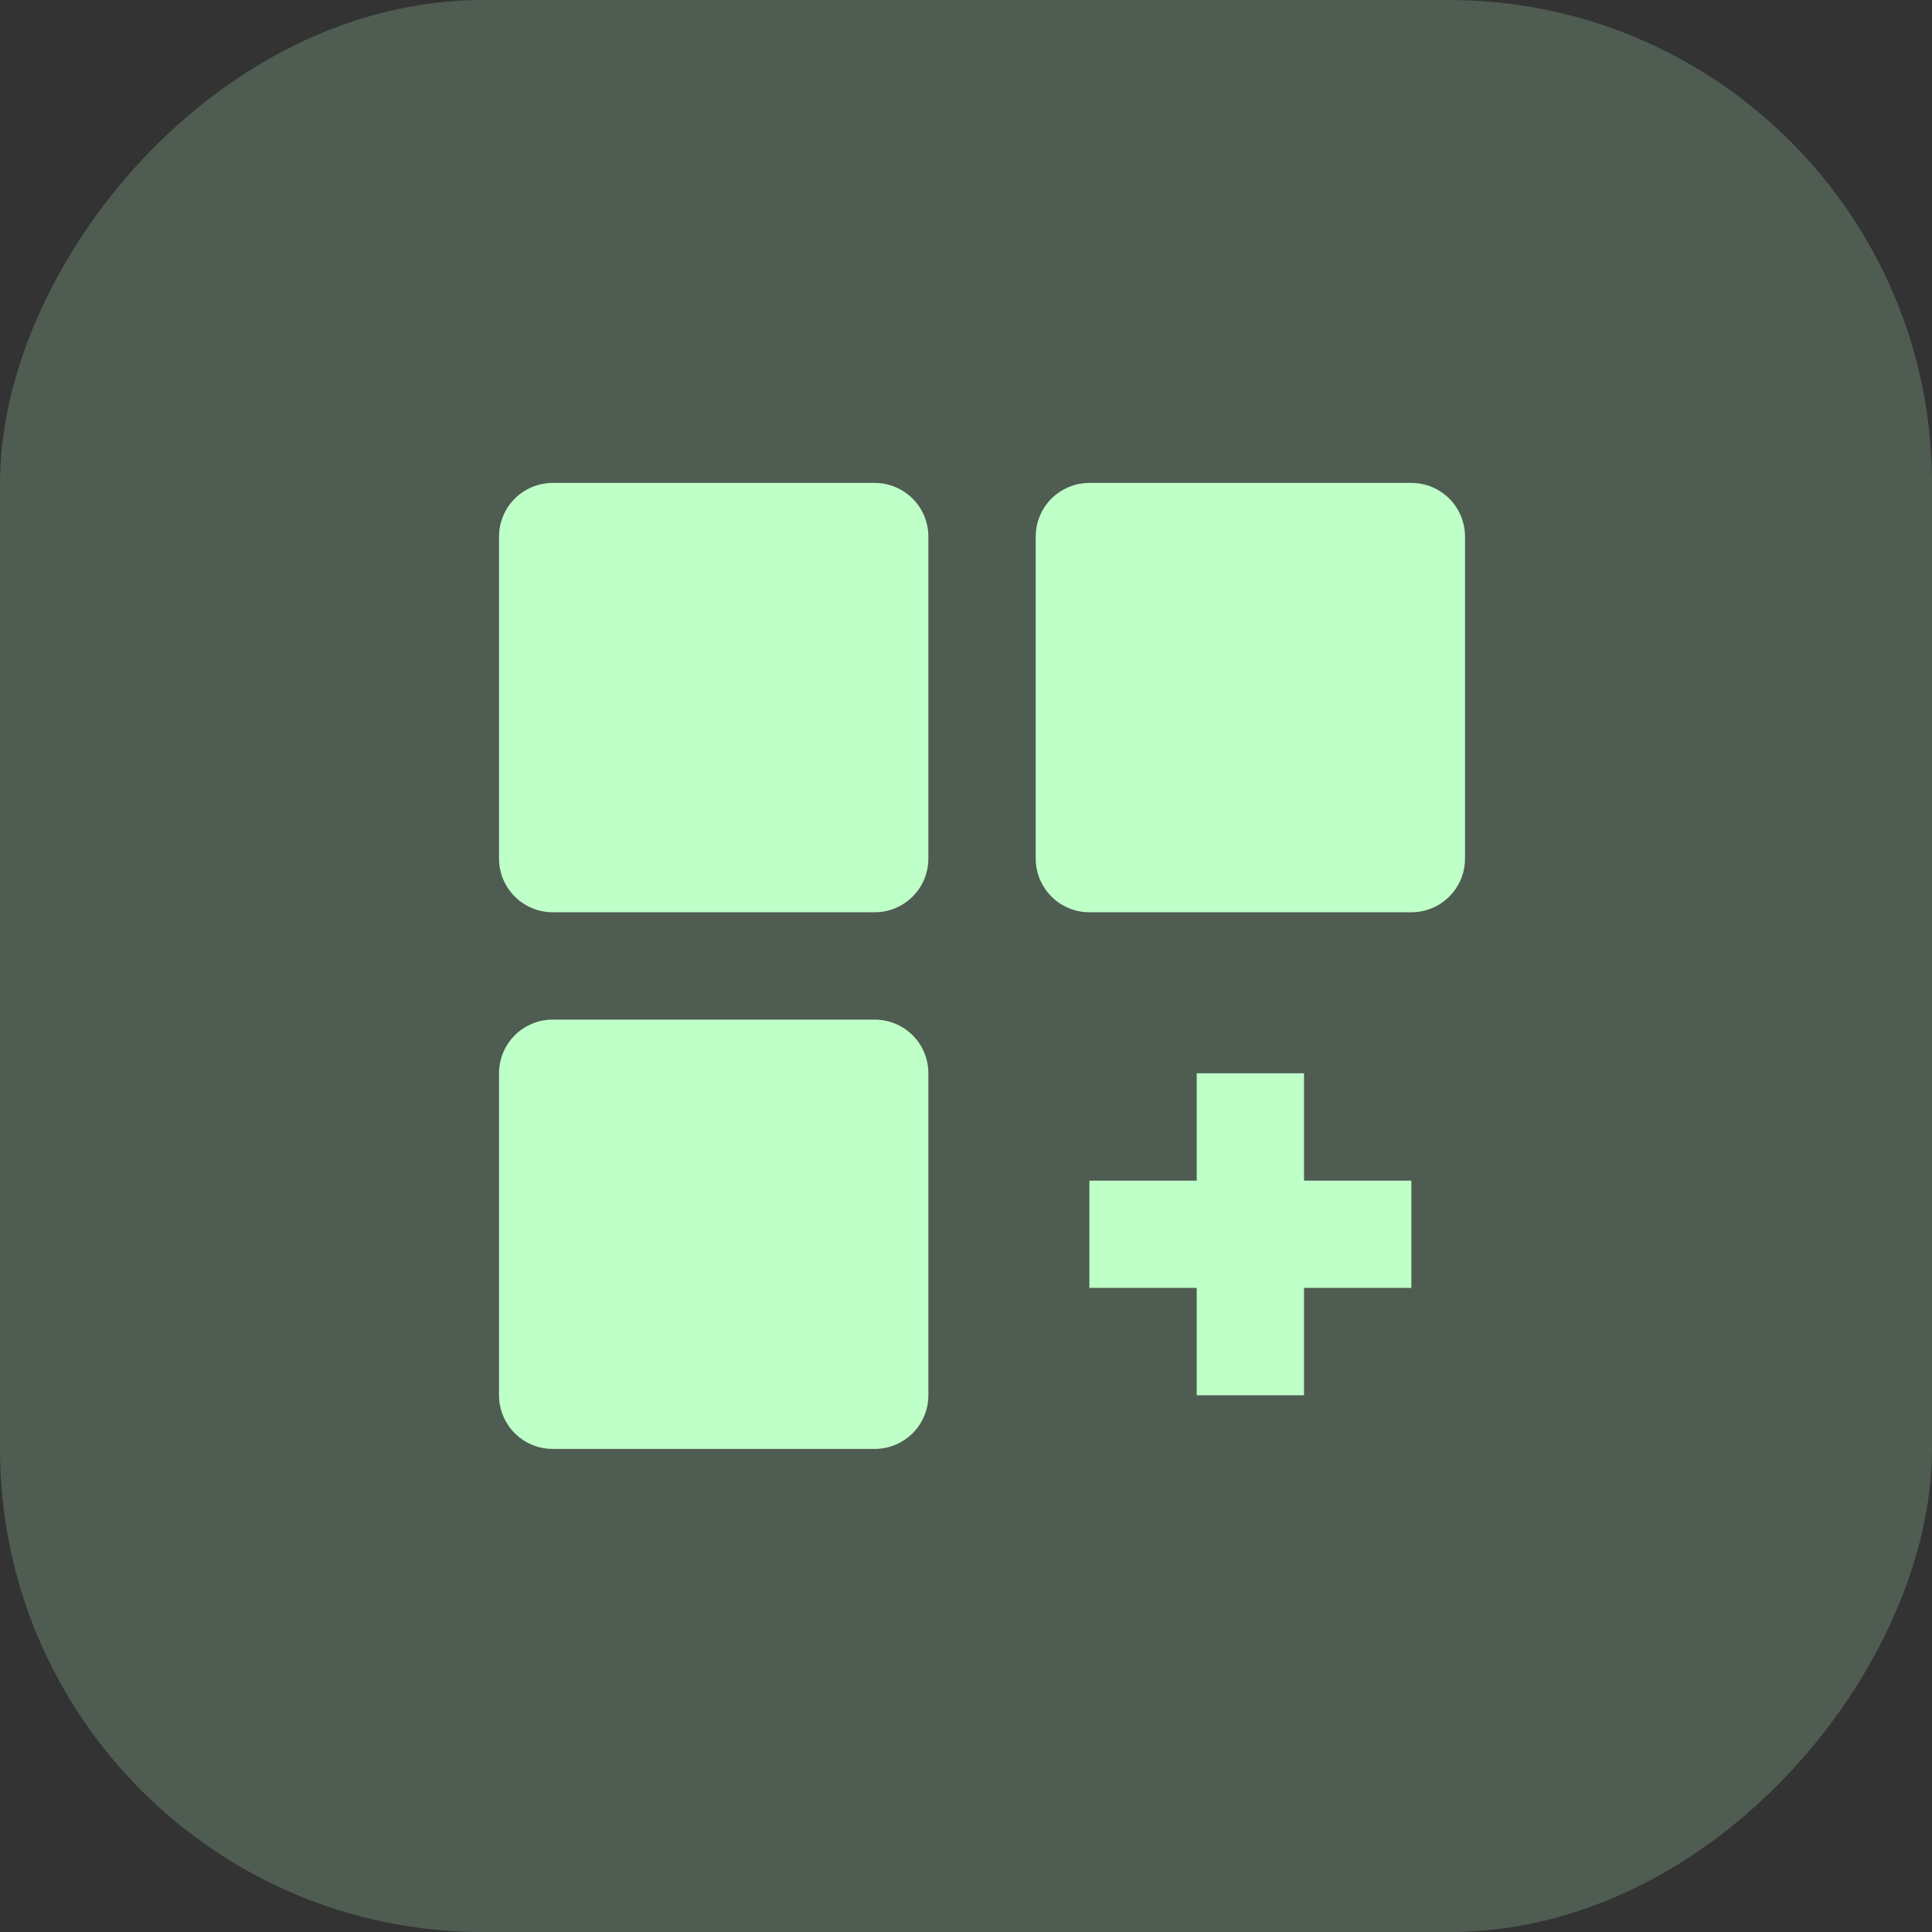
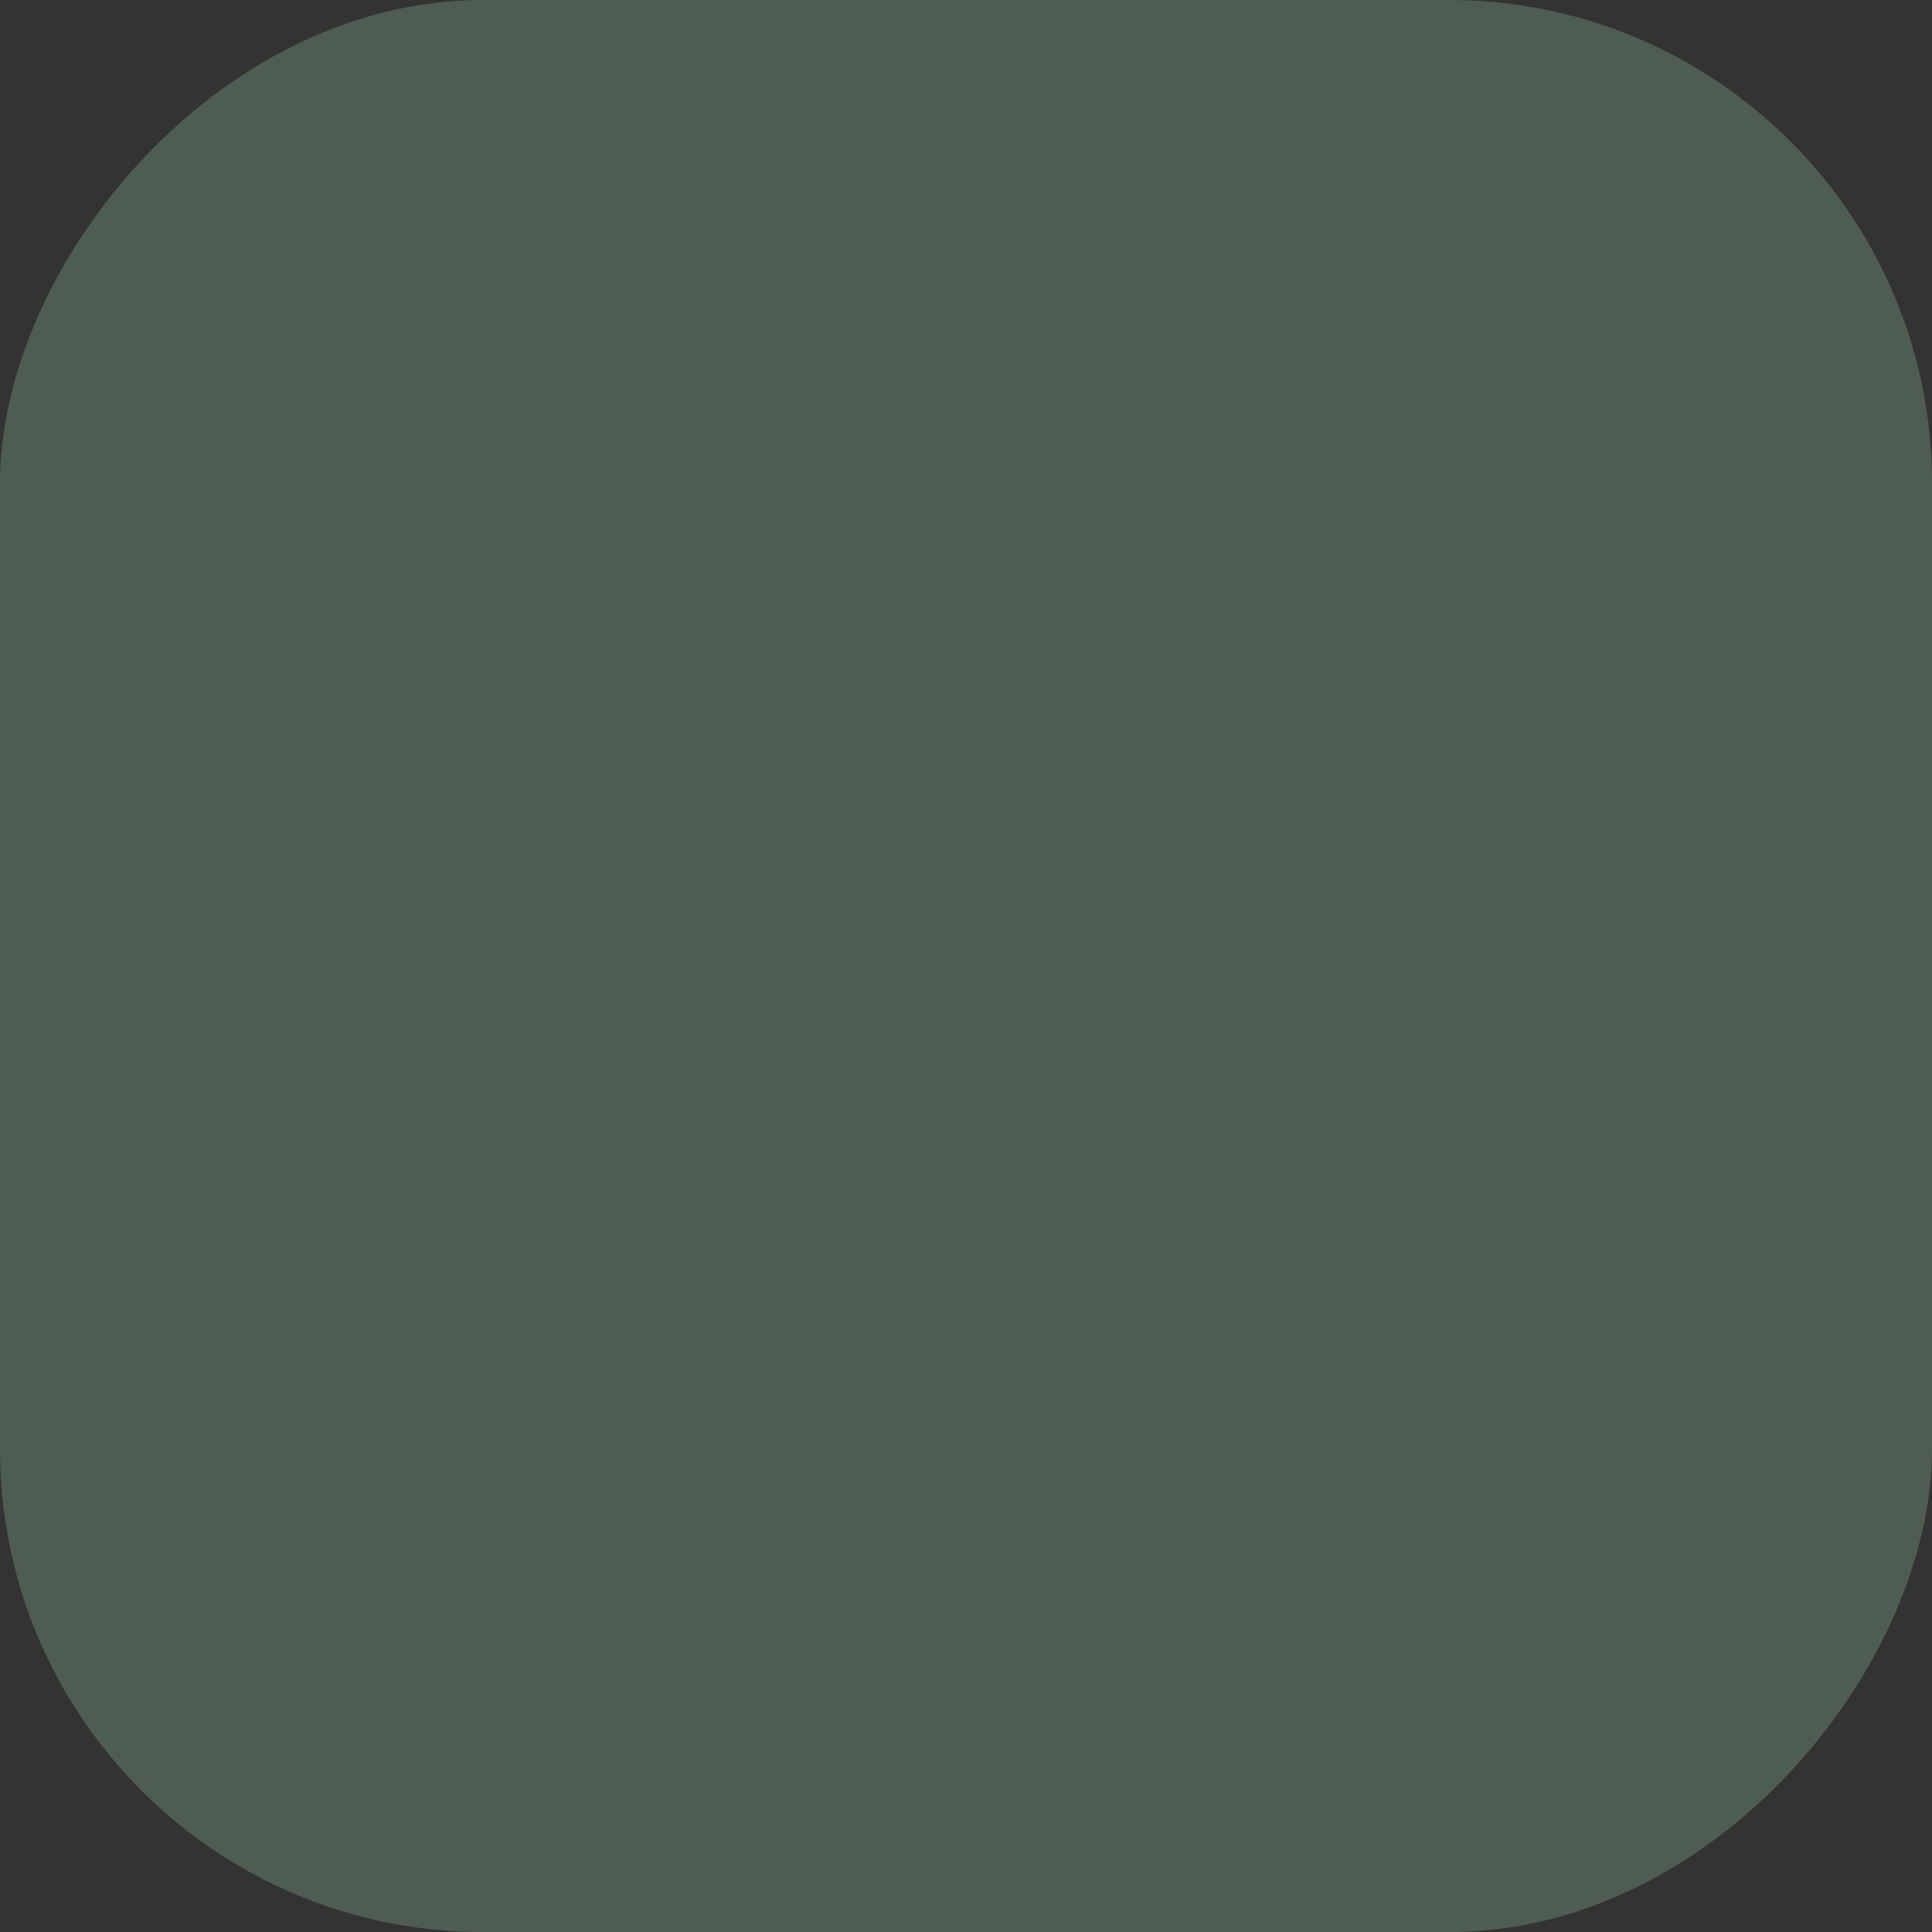
<svg xmlns="http://www.w3.org/2000/svg" width="48" height="48" viewBox="0 0 48 48" fill="none">
  <rect x="0" y="0" width="48" height="48" fill="#333333" stroke="none" />
  <rect width="48" height="48.002" rx="12" transform="matrix(1 0 0 -1 0 48.002)" fill="#BFFFC8" fill-opacity="0.2" />
-   <path d="M21.732 11.998H13.732C13.378 11.998 13.039 12.139 12.789 12.389C12.539 12.639 12.398 12.978 12.398 13.332V21.332C12.398 21.685 12.539 22.024 12.789 22.274C13.039 22.524 13.378 22.665 13.732 22.665H21.732C22.085 22.665 22.424 22.524 22.675 22.274C22.925 22.024 23.065 21.685 23.065 21.332V13.332C23.065 12.978 22.925 12.639 22.675 12.389C22.424 12.139 22.085 11.998 21.732 11.998ZM35.065 11.998H27.065C26.712 11.998 26.372 12.139 26.122 12.389C25.872 12.639 25.732 12.978 25.732 13.332V21.332C25.732 21.685 25.872 22.024 26.122 22.274C26.372 22.524 26.712 22.665 27.065 22.665H35.065C35.419 22.665 35.758 22.524 36.008 22.274C36.258 22.024 36.398 21.685 36.398 21.332V13.332C36.398 12.978 36.258 12.639 36.008 12.389C35.758 12.139 35.419 11.998 35.065 11.998ZM21.732 25.332H13.732C13.378 25.332 13.039 25.472 12.789 25.722C12.539 25.972 12.398 26.311 12.398 26.665V34.665C12.398 35.019 12.539 35.358 12.789 35.608C13.039 35.858 13.378 35.998 13.732 35.998H21.732C22.085 35.998 22.424 35.858 22.675 35.608C22.925 35.358 23.065 35.019 23.065 34.665V26.665C23.065 26.311 22.925 25.972 22.675 25.722C22.424 25.472 22.085 25.332 21.732 25.332ZM32.398 26.665H29.732V29.332H27.065V31.998H29.732V34.665H32.398V31.998H35.065V29.332H32.398V26.665Z" fill="#BFFFC8" />
</svg>